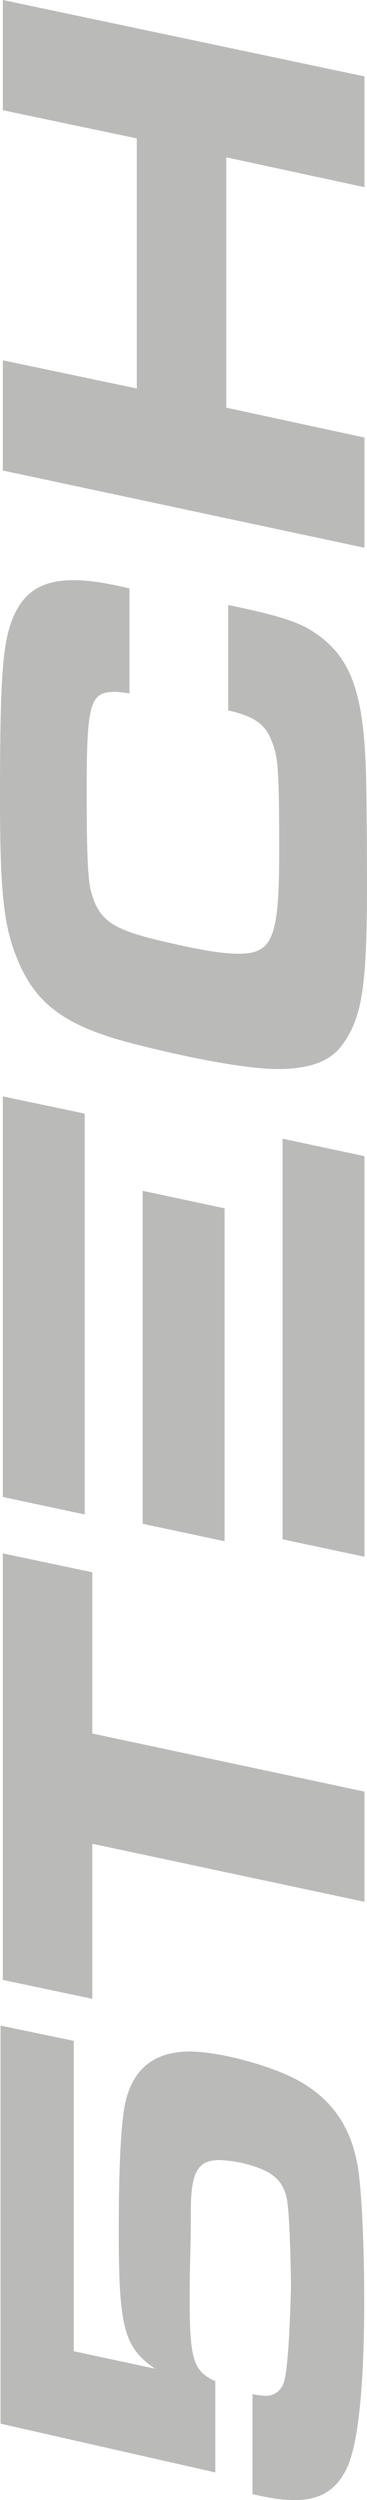
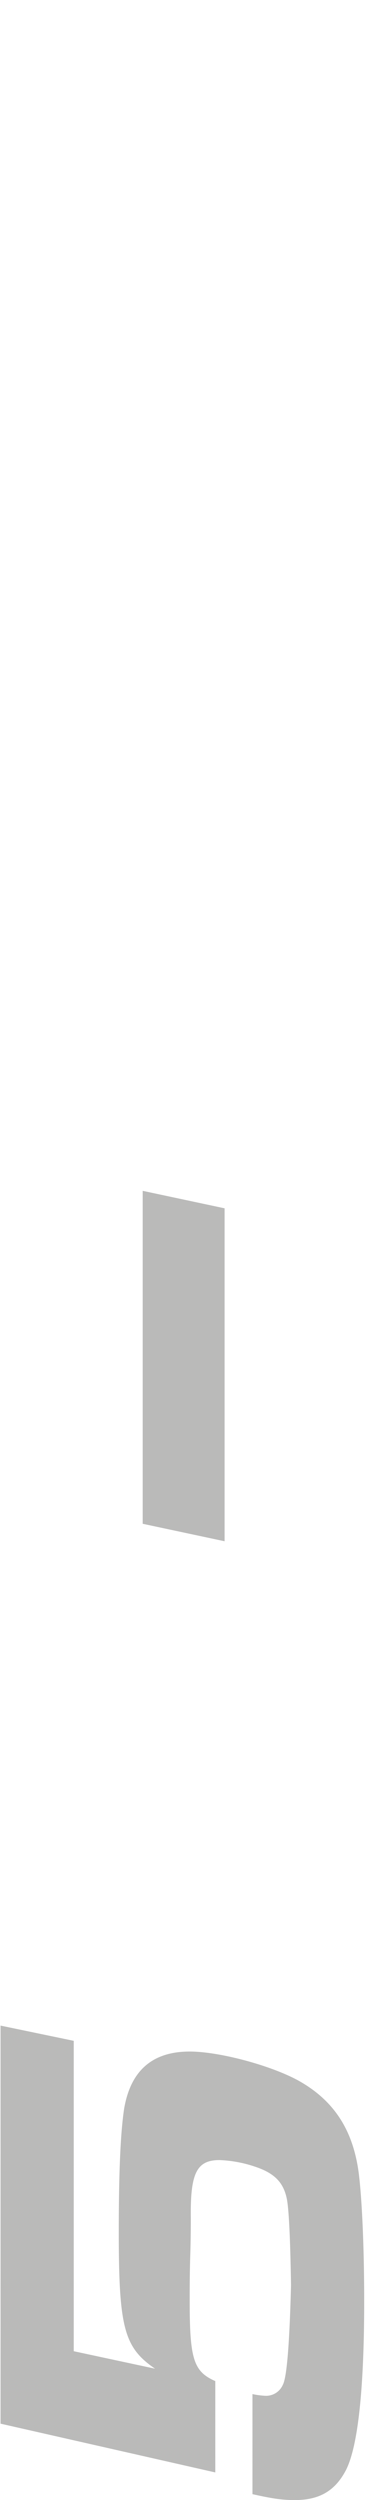
<svg xmlns="http://www.w3.org/2000/svg" width="115.137" height="783" viewBox="0 0 115.137 783">
  <g id="Group_15244" data-name="Group 15244" transform="translate(556.629 2537.419) rotate(-90)">
-     <path id="Path_61985" data-name="Path 61985" d="M113.632,46.978H65.07L70.986,18.9h133.59L198.66,46.978h-50.5l-18.189,85.381H95.444Z" transform="translate(1846.338 -574.646)" fill="rgba(74,74,73,0.38)" />
-     <path id="Path_61986" data-name="Path 61986" d="M243.383,90.407c-3.708,17.836-5.651,23.133-9.713,28.608-7.505,10.066-18.365,13.774-41.852,14.569-5.3.177-21.456.353-35.848.353-31.61,0-41.675-1.5-49.975-7.505-5.474-3.708-7.947-10.33-7.947-20.573,0-8.476,2.737-24.458,7.329-42.823,5.916-24.281,13.068-33.817,29.755-39.821C144.67,19.771,156.06,18.8,182.9,18.8c34.347,0,46.266.706,53.772,3.09,10.066,3.179,14.48,9.183,14.48,19.866,0,4.945-.706,9.536-2.561,17.659H215.659a30.107,30.107,0,0,0,.53-4.591c0-7.858-3.708-8.829-31.433-8.829-18.542,0-27.195.353-30.9,1.324-9.006,2.384-11.92,6.446-15.452,21.1-3.09,13.068-4.238,19.866-4.238,25.341,0,10.507,4.945,12.626,31.61,12.626s30.109-.353,35.053-2.384c5.3-2.031,7.682-5.474,9.536-13.6h33.022Z" transform="translate(2104.554 -575.429)" fill="rgba(74,74,73,0.38)" />
-     <path id="Path_61987" data-name="Path 61987" d="M140.733,18.9h34.523l-8.829,42.028h78.318l8.83-42.028H288.1L264.169,132.359h-34.7l9.359-43.353H160.423l-9.359,43.353H116.54Z" transform="translate(2249.322 -574.646)" fill="rgba(74,74,73,0.38)" />
-     <path id="Path_61988" data-name="Path 61988" d="M87.724,18.9H213.191l-5.386,25.694H82.25Z" transform="translate(1980.848 -574.646)" fill="rgba(74,74,73,0.38)" />
-     <path id="Path_61989" data-name="Path 61989" d="M86.224,28.84H211.691l-5.474,25.694H80.75Z" transform="translate(1969.104 -496.821)" fill="rgba(74,74,73,0.38)" />
    <path id="Path_61990" data-name="Path 61990" d="M86.774,23.87H191.051l-5.474,25.694H81.3Z" transform="translate(1973.41 -535.734)" fill="rgba(74,74,73,0.38)" />
    <path id="Path_61991" data-name="Path 61991" d="M80.489,97.844a23.731,23.731,0,0,0-.53,3.885A5.71,5.71,0,0,0,83.4,107.38q3.443,1.854,31.168,2.561,22.339-.353,27.107-1.324c5.121-1.06,8.035-3.885,10.066-10.066a39.279,39.279,0,0,0,2.031-11.037c0-7.152-4.062-9.183-18.012-9.006-1.06,0-6.446,0-11.92-.177-5.827-.177-10.684-.177-14.127-.177-18.365,0-22.162,1.236-25.164,8.035H55.943L71.218,18.82H195.89l-4.768,22.957H93.91L88.435,67.294c6.622-9.712,12.8-11.39,42.735-11.39,18.719,0,30.992.53,38.673,1.678,11.92,2.031,17.924,8.829,17.924,20.573,0,9.536-4.591,26.4-9.536,34.877-6.269,10.772-15.54,16.511-28.784,18.189-8.653,1.06-24.016,1.678-39.821,1.678-28.078,0-46-2.031-53.154-5.827-6.446-3.443-9.183-8.388-9.183-15.981,0-4.062.53-7.328,1.854-13.244H80.489Z" transform="translate(1707.129 -575.273)" fill="rgba(74,74,73,0.38)" />
  </g>
</svg>